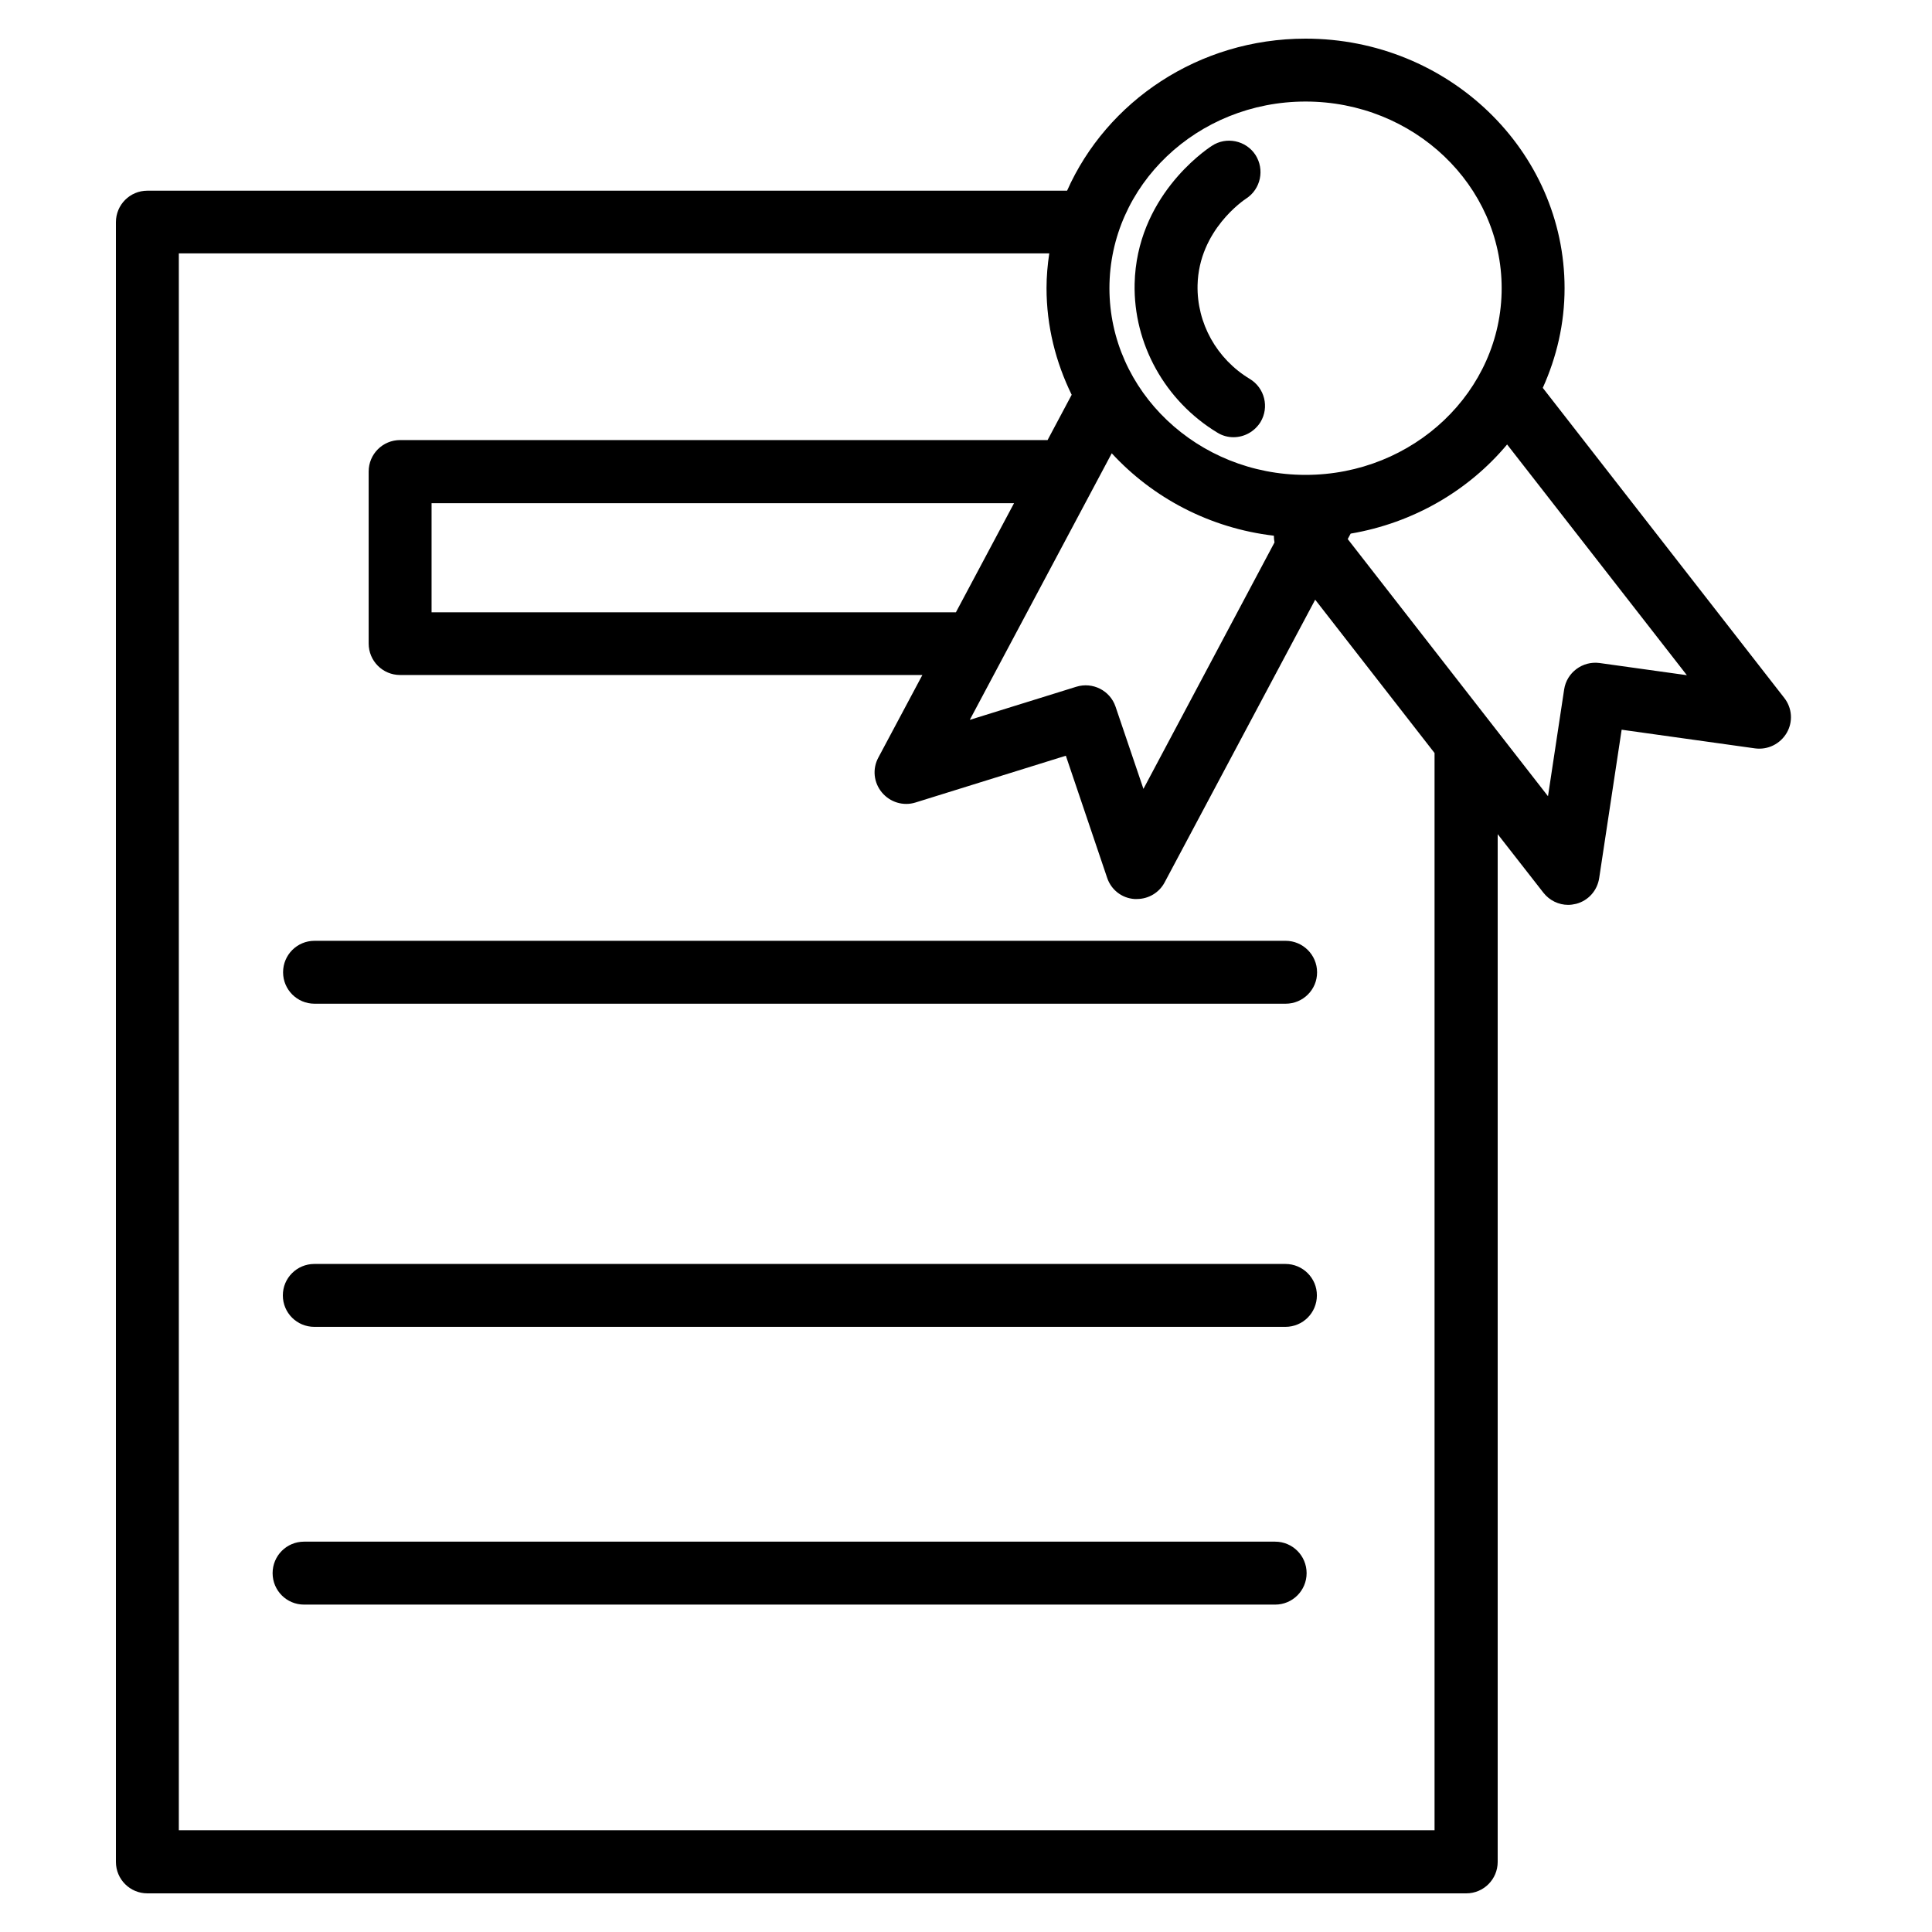
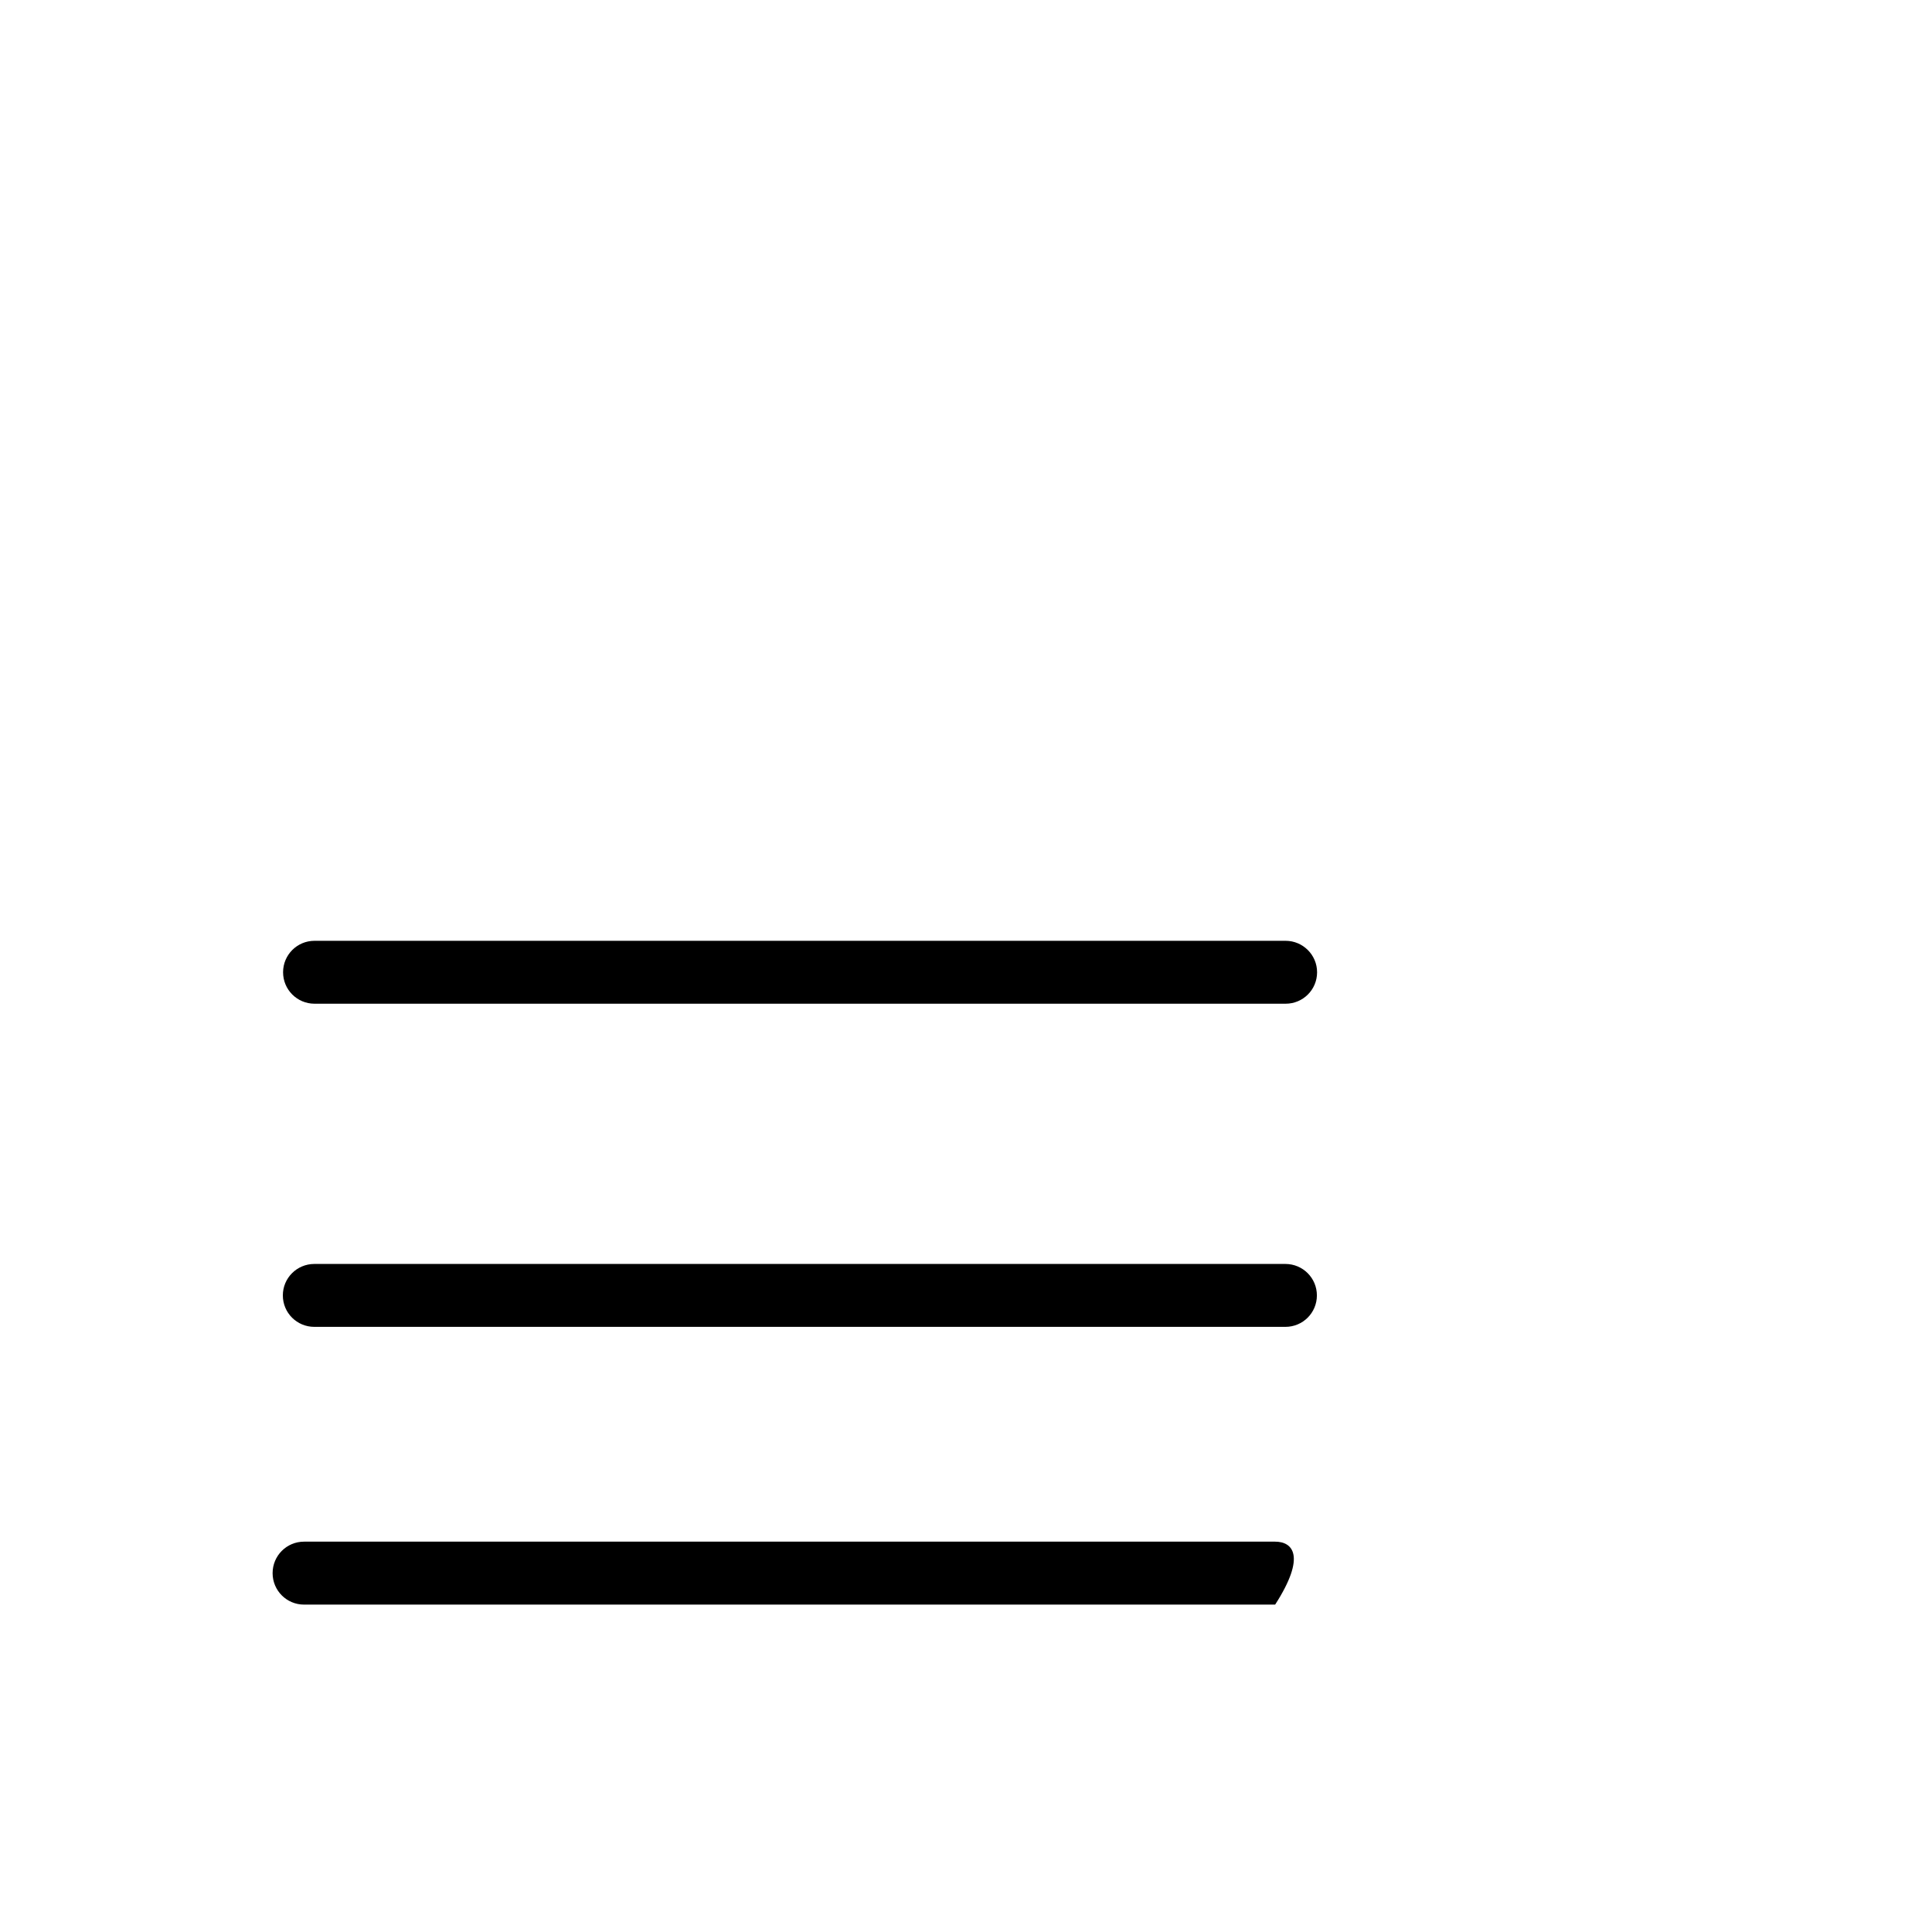
<svg xmlns="http://www.w3.org/2000/svg" width="50" height="50" viewBox="0 0 50 50" fill="none">
-   <path d="M39.927 10.038C40.285 9.245 40.491 8.377 40.491 7.459C40.491 3.899 37.484 1 33.788 1C31.02 1 28.642 2.623 27.616 4.935H3.814C3.364 4.935 3 5.299 3 5.75V48.186C3 48.636 3.364 49 3.814 49H37.946C38.396 49 38.76 48.636 38.76 48.186V21.588L39.943 23.103C40.1 23.304 40.339 23.418 40.584 23.418C40.654 23.418 40.719 23.407 40.79 23.391C41.105 23.309 41.338 23.049 41.387 22.723L41.968 18.885L45.42 19.368C45.751 19.412 46.071 19.254 46.24 18.967C46.408 18.679 46.381 18.321 46.175 18.06L39.927 10.038ZM33.788 2.628C36.589 2.628 38.863 4.794 38.863 7.459C38.863 10.124 36.583 12.29 33.788 12.29C30.992 12.29 28.712 10.124 28.712 7.459C28.712 4.794 30.987 2.628 33.788 2.628ZM24.739 15.846H11.169V13.023H26.243L24.739 15.846ZM28.772 11.731C29.831 12.882 31.307 13.669 32.968 13.864C32.968 13.924 32.974 13.984 32.984 14.038L29.592 20.416L28.87 18.288C28.729 17.87 28.278 17.642 27.855 17.773L25.098 18.63L28.772 11.731ZM37.131 47.366H4.628V6.558H27.155C27.111 6.851 27.084 7.15 27.084 7.454C27.084 8.442 27.323 9.375 27.735 10.217L27.111 11.389H10.355C9.904 11.389 9.541 11.753 9.541 12.203V16.654C9.541 17.105 9.904 17.469 10.355 17.469H23.871L22.731 19.607C22.573 19.9 22.611 20.253 22.823 20.508C23.035 20.763 23.377 20.867 23.692 20.769L27.584 19.558L28.653 22.718C28.756 23.027 29.033 23.244 29.358 23.266C29.38 23.266 29.402 23.266 29.424 23.266C29.722 23.266 29.999 23.103 30.14 22.837L34.037 15.52L37.126 19.488V47.366H37.131ZM41.398 17.159C40.958 17.099 40.546 17.404 40.48 17.843L40.062 20.606L34.879 13.951L34.955 13.81C36.583 13.533 38.011 12.692 39.004 11.503L43.656 17.474L41.398 17.159Z" fill="black" />
  <path d="M33.272 24.348H8.14C7.69 24.348 7.326 24.711 7.326 25.162C7.326 25.612 7.69 25.976 8.14 25.976H33.272C33.723 25.976 34.086 25.612 34.086 25.162C34.086 24.711 33.717 24.348 33.272 24.348Z" fill="black" />
  <path d="M33.266 32.711H8.135C7.684 32.711 7.32 33.075 7.32 33.525C7.32 33.976 7.684 34.339 8.135 34.339H33.266C33.717 34.339 34.081 33.976 34.081 33.525C34.081 33.075 33.717 32.711 33.266 32.711Z" fill="black" />
-   <path d="M33.001 39.898H7.869C7.418 39.898 7.055 40.262 7.055 40.713C7.055 41.163 7.418 41.527 7.869 41.527H33.001C33.451 41.527 33.815 41.163 33.815 40.713C33.815 40.262 33.451 39.898 33.001 39.898Z" fill="black" />
-   <path d="M31.503 11.195C31.633 11.277 31.78 11.315 31.921 11.315C32.198 11.315 32.464 11.174 32.621 10.924C32.854 10.539 32.73 10.039 32.344 9.806C31.487 9.29 30.971 8.362 30.993 7.38C31.025 5.952 32.203 5.17 32.252 5.138C32.627 4.894 32.735 4.389 32.491 4.009C32.246 3.634 31.736 3.526 31.362 3.775C31.161 3.906 29.413 5.111 29.364 7.347C29.332 8.899 30.151 10.376 31.503 11.195Z" fill="black" />
+   <path d="M33.001 39.898H7.869C7.418 39.898 7.055 40.262 7.055 40.713C7.055 41.163 7.418 41.527 7.869 41.527H33.001C33.815 40.262 33.451 39.898 33.001 39.898Z" fill="black" />
</svg>